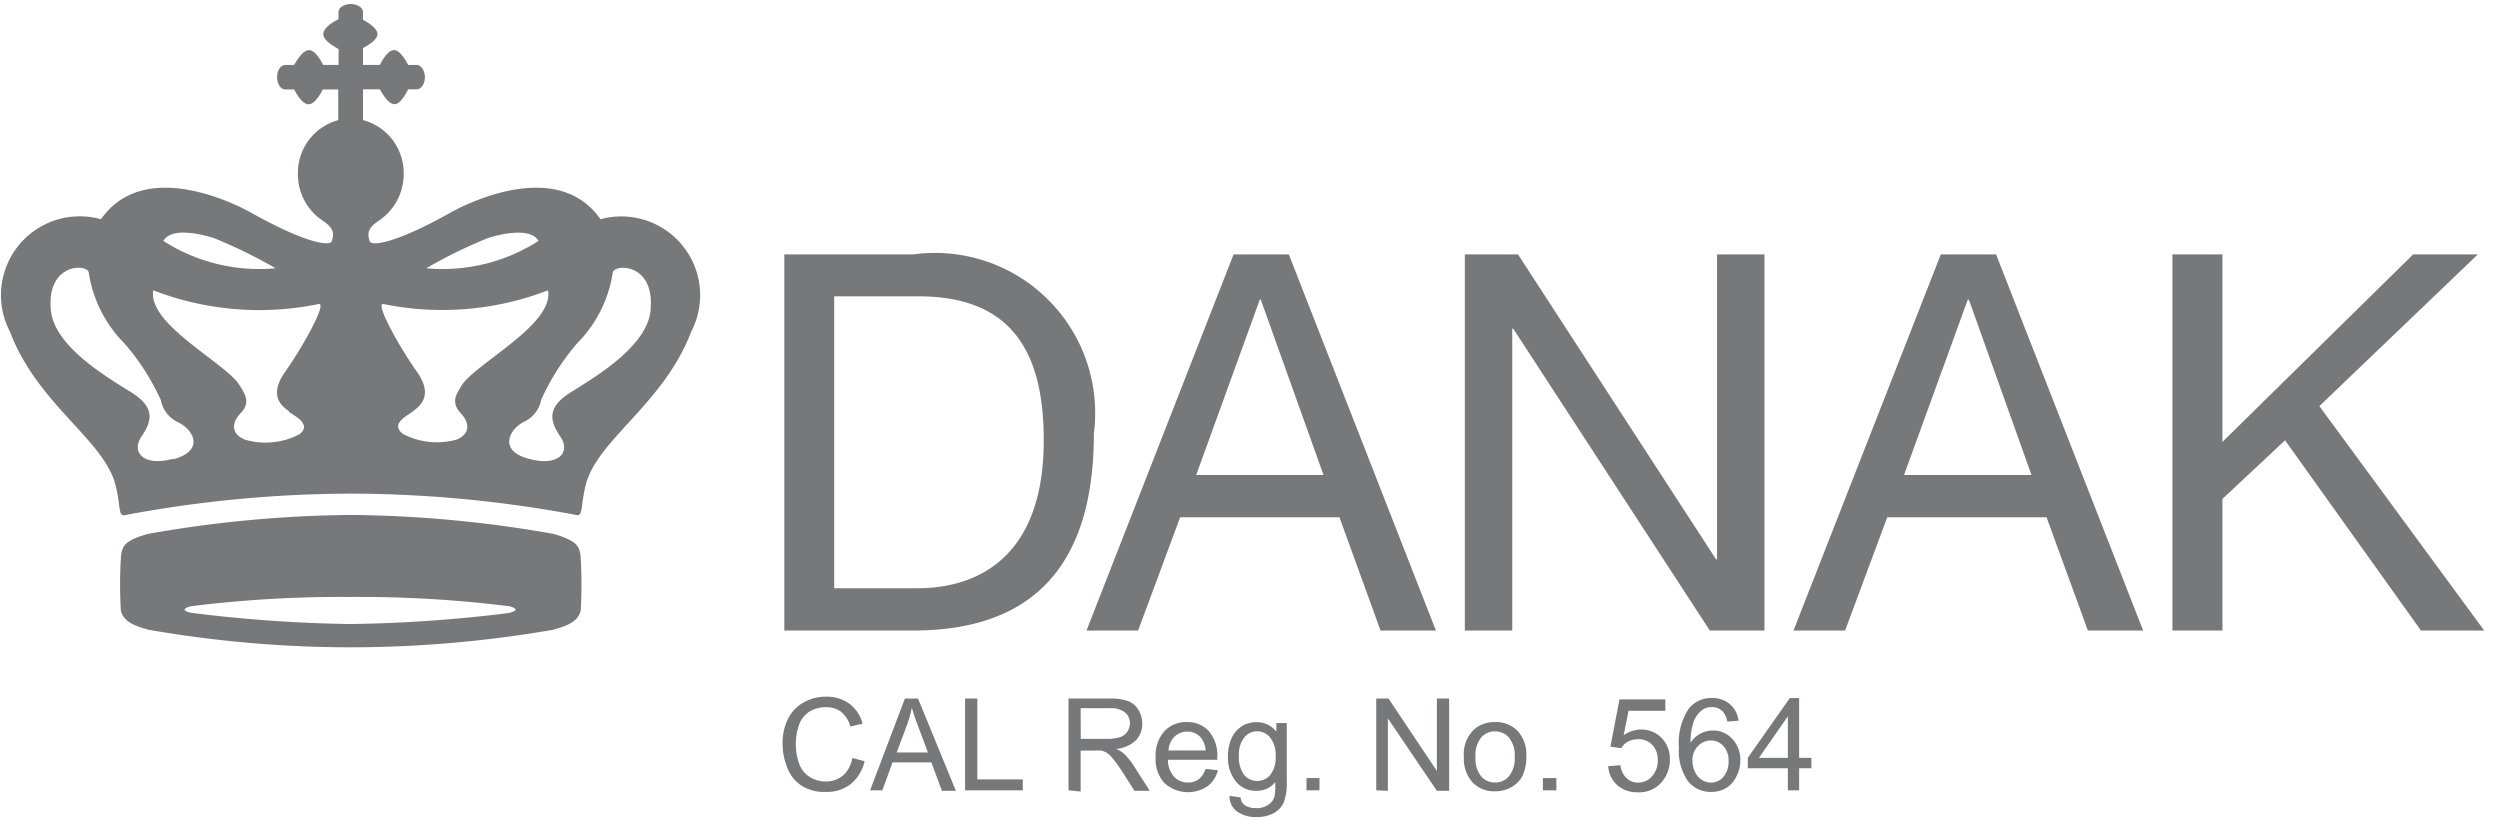
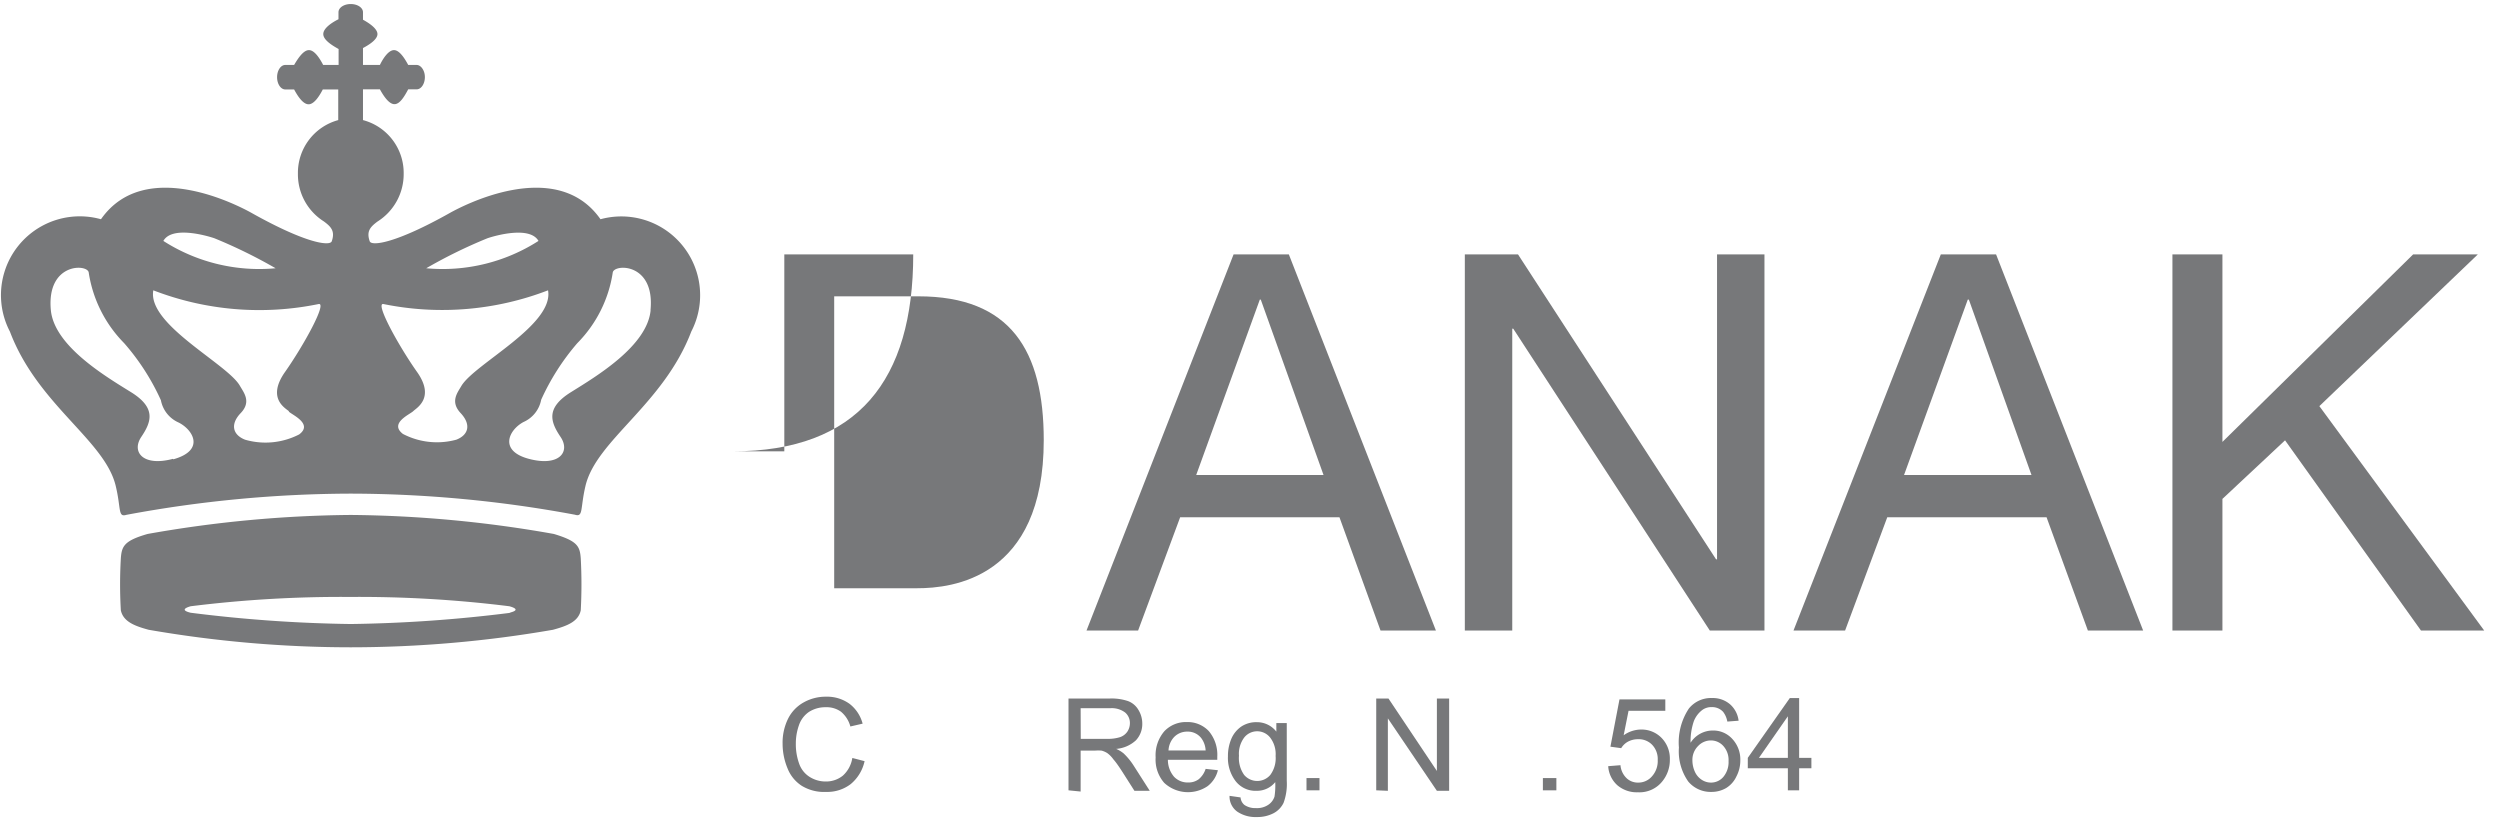
<svg xmlns="http://www.w3.org/2000/svg" id="Layer_37" data-name="Layer 37" viewBox="0 0 20.4 6.7">
  <defs>
    <style>.cls-1{fill:#77787a;}</style>
  </defs>
  <path class="cls-1" d="M4.9,1.789c-.363-.519-1.142-.1-1.228-.052-.444.25-.64.273-.655.232-.03-.085.009-.12.063-.161a.457.457,0,0,0,.214-.39A.446.446,0,0,0,2.962.98V.729H3.1c.032.058.075.121.119.121S3.3.787,3.331.729H3.4c.037,0,.067-.045.067-.1S3.434.53,3.4.53H3.331C3.3.472,3.258.409,3.215.409S3.128.472,3.1.53H2.962V.392C3.019.362,3.08.32,3.08.278S3.019.192,2.962.161V.1c0-.037-.044-.067-.1-.067s-.1.03-.1.067V.157C2.7.188,2.638.233,2.638.278S2.7.365,2.763.4V.53H2.637C2.607.472,2.565.409,2.521.409S2.434.472,2.4.53H2.328c-.037,0-.067.045-.067.1s.03.1.067.1H2.4c.031.058.074.121.118.121s.086-.063.116-.121h.126V.98a.446.446,0,0,0-.329.438.454.454,0,0,0,.212.389c.055.041.094.077.064.162-.015.041-.21.018-.655-.232-.086-.048-.865-.467-1.228.052a.643.643,0,0,0-.743.917c.227.6.777.887.864,1.262.044.185.016.255.087.233a10.084,10.084,0,0,1,1.83-.173A10.066,10.066,0,0,1,4.691,4.2c.07.022.043-.048.086-.233.087-.375.637-.665.864-1.262A.643.643,0,0,0,4.9,1.789m-3.151.155a4.11,4.11,0,0,1,.5.245,1.449,1.449,0,0,1-.916-.223c.069-.123.345-.046.416-.022m-.337,1.8c-.246.066-.341-.057-.259-.179s.124-.236-.084-.365S.444,2.824.415,2.532c-.037-.39.3-.38.309-.308a1.042,1.042,0,0,0,.289.576,1.884,1.884,0,0,1,.3.466.249.249,0,0,0,.145.182c.119.06.217.227-.044.3m.943-.389c.026.026.2.1.084.186A.6.6,0,0,1,2,3.588c-.1-.039-.124-.125-.036-.217s.027-.165-.006-.222c-.1-.179-.758-.5-.707-.78A2.4,2.4,0,0,0,2.6,2.481c.072-.014-.124.341-.274.554s0,.294.031.32M3.978,1.944c.071-.024.347-.1.416.022a1.449,1.449,0,0,1-.916.223,4.04,4.04,0,0,1,.5-.245M3.723,3.588a.6.6,0,0,1-.435-.047c-.115-.088.058-.16.084-.186s.181-.108.031-.32-.346-.568-.274-.554a2.4,2.4,0,0,0,1.343-.112c.051.282-.6.6-.707.78-.033.057-.093.129-.006.222s.065.178-.036.217M5.309,2.532c-.028.292-.443.539-.65.668s-.168.242-.085.365-.012.245-.259.179-.163-.236-.044-.3a.249.249,0,0,0,.145-.182A1.91,1.91,0,0,1,4.711,2.8,1.039,1.039,0,0,0,5,2.224c.01-.072.347-.082.308.308" />
  <path class="cls-1" d="M4.739,4.557c-.007-.1-.027-.142-.22-.2a9.87,9.87,0,0,0-1.657-.155,9.88,9.88,0,0,0-1.657.155c-.192.055-.212.1-.219.2a3.68,3.68,0,0,0,0,.423c.02.093.113.128.227.159a9.651,9.651,0,0,0,1.649.143,9.668,9.668,0,0,0,1.65-.143c.114-.031.208-.066.227-.159a3.925,3.925,0,0,0,0-.423M4.169,5a11.556,11.556,0,0,1-1.307.092A11.553,11.553,0,0,1,1.556,5c-.063-.015-.067-.034,0-.053a9.949,9.949,0,0,1,1.3-.076,9.927,9.927,0,0,1,1.3.076c.07.019.066.038,0,.053" />
-   <path class="cls-1" d="M6.4,2.076H7.452A1.307,1.307,0,0,1,8.926,3.538c0,1.026-.451,1.607-1.474,1.607H6.4ZM6.807,4.8h.679c.279,0,1.031-.078,1.031-1.208,0-.731-.27-1.174-1.023-1.174H6.807Z" />
+   <path class="cls-1" d="M6.4,2.076H7.452c0,1.026-.451,1.607-1.474,1.607H6.4ZM6.807,4.8h.679c.279,0,1.031-.078,1.031-1.208,0-.731-.27-1.174-1.023-1.174H6.807Z" />
  <path class="cls-1" d="M10.066,2.076h.451l1.2,3.069h-.452l-.335-.924h-1.3l-.343.924H8.866Zm-.305,1.8H10.8l-.512-1.431h-.008Z" />
  <polygon class="cls-1" points="11.953 2.076 12.387 2.076 14.003 4.564 14.011 4.564 14.011 2.076 14.398 2.076 14.398 5.145 13.952 5.145 12.348 2.682 12.34 2.682 12.34 5.145 11.953 5.145 11.953 2.076" />
  <path class="cls-1" d="M15.837,2.076h.451l1.2,3.069h-.451L16.7,4.221H15.4l-.344.924h-.421Zm-.3,1.8h1.04l-.511-1.431h-.009Z" />
  <polygon class="cls-1" points="17.727 2.076 18.135 2.076 18.135 3.606 19.691 2.076 20.219 2.076 18.926 3.314 20.271 5.145 19.755 5.145 18.646 3.593 18.135 4.071 18.135 5.145 17.727 5.145 17.727 2.076" />
  <path class="cls-1" d="M6.955,6.185l.1.026a.335.335,0,0,1-.113.187.314.314,0,0,1-.2.064.35.35,0,0,1-.2-.05.3.3,0,0,1-.116-.143.524.524,0,0,1-.04-.2.442.442,0,0,1,.045-.205.31.31,0,0,1,.128-.133.366.366,0,0,1,.183-.046.313.313,0,0,1,.19.058.3.3,0,0,1,.107.162l-.1.023a.238.238,0,0,0-.076-.12.2.2,0,0,0-.125-.037A.246.246,0,0,0,6.6,5.81a.216.216,0,0,0-.082.112.444.444,0,0,0-.024.144.469.469,0,0,0,.028.168.208.208,0,0,0,.087.107.243.243,0,0,0,.128.036.217.217,0,0,0,.141-.048A.245.245,0,0,0,6.955,6.185Z" />
-   <path class="cls-1" d="M7.1,6.449,7.384,5.7h.107l.309.753H7.686L7.6,6.221H7.283L7.2,6.449Zm.217-.309h.255l-.078-.208c-.024-.064-.042-.116-.053-.157a1.068,1.068,0,0,1-.041.144Z" />
-   <path class="cls-1" d="M7.875,6.449V5.7h.1V6.36h.371v.089Z" />
  <path class="cls-1" d="M8.719,6.449V5.7h.334a.421.421,0,0,1,.152.021.165.165,0,0,1,.084.071.213.213,0,0,1,.032.114.193.193,0,0,1-.052.135.268.268,0,0,1-.161.07.25.25,0,0,1,.061.037.529.529,0,0,1,.082.1l.131.205H9.257l-.1-.157c-.029-.045-.053-.079-.072-.1a.22.22,0,0,0-.05-.051.169.169,0,0,0-.046-.02.345.345,0,0,0-.055,0H8.818v.334Zm.1-.42h.215a.327.327,0,0,0,.106-.014A.119.119,0,0,0,9.2,5.969a.125.125,0,0,0,.02-.067.112.112,0,0,0-.039-.088.181.181,0,0,0-.122-.035H8.818Z" />
  <path class="cls-1" d="M9.838,6.274l.1.011a.232.232,0,0,1-.084.13A.285.285,0,0,1,9.5,6.388a.287.287,0,0,1-.07-.207.3.3,0,0,1,.071-.214.242.242,0,0,1,.184-.075.237.237,0,0,1,.179.074.3.3,0,0,1,.069.209V6.2H9.53a.211.211,0,0,0,.05.138.152.152,0,0,0,.115.047.139.139,0,0,0,.086-.026A.182.182,0,0,0,9.838,6.274Zm-.3-.15h.3a.184.184,0,0,0-.035-.1.139.139,0,0,0-.114-.054.148.148,0,0,0-.107.043A.17.17,0,0,0,9.535,6.124Z" />
  <path class="cls-1" d="M10.033,6.494l.09.013a.088.088,0,0,0,.031.061.156.156,0,0,0,.094.026.164.164,0,0,0,.1-.026A.127.127,0,0,0,10.4,6.5a.609.609,0,0,0,.006-.118.191.191,0,0,1-.151.071.206.206,0,0,1-.174-.081.313.313,0,0,1-.061-.2.359.359,0,0,1,.028-.144.232.232,0,0,1,.082-.1.221.221,0,0,1,.126-.035.2.2,0,0,1,.159.077V5.9H10.5v.471a.447.447,0,0,1-.026.18.187.187,0,0,1-.082.085.287.287,0,0,1-.138.031.264.264,0,0,1-.158-.044A.152.152,0,0,1,10.033,6.494Zm.077-.327a.238.238,0,0,0,.042.156.14.14,0,0,0,.214,0,.23.23,0,0,0,.043-.154.221.221,0,0,0-.045-.151.135.135,0,0,0-.211,0A.221.221,0,0,0,10.11,6.167Z" />
  <path class="cls-1" d="M10.661,6.449v-.1h.106v.1Z" />
  <path class="cls-1" d="M11.23,6.449V5.7h.1l.395.591V5.7h.1v.753h-.1l-.4-.591v.591Z" />
-   <path class="cls-1" d="M11.945,6.177a.279.279,0,0,1,.084-.225.253.253,0,0,1,.171-.06.244.244,0,0,1,.184.073.28.28,0,0,1,.071.2.373.373,0,0,1-.031.165.225.225,0,0,1-.092.094.269.269,0,0,1-.132.033.245.245,0,0,1-.185-.073A.294.294,0,0,1,11.945,6.177Zm.095,0a.232.232,0,0,0,.045.157.146.146,0,0,0,.115.051.143.143,0,0,0,.114-.052.23.23,0,0,0,.046-.16.224.224,0,0,0-.046-.153.146.146,0,0,0-.114-.052.144.144,0,0,0-.115.052A.228.228,0,0,0,12.04,6.177Z" />
  <path class="cls-1" d="M12.59,6.449v-.1H12.7v.1Z" />
  <path class="cls-1" d="M13.123,6.252l.1-.008a.166.166,0,0,0,.05.106.133.133,0,0,0,.094.036.146.146,0,0,0,.113-.051.186.186,0,0,0,.047-.133.168.168,0,0,0-.046-.125.152.152,0,0,0-.115-.045.172.172,0,0,0-.082.02.147.147,0,0,0-.055.053l-.088-.012.074-.386h.374V5.8h-.3l-.04.2a.246.246,0,0,1,.142-.047.228.228,0,0,1,.167.068.241.241,0,0,1,.068.176.275.275,0,0,1-.06.177.238.238,0,0,1-.2.091.244.244,0,0,1-.168-.057A.227.227,0,0,1,13.123,6.252Z" />
  <path class="cls-1" d="M14.187,5.881l-.092.007a.183.183,0,0,0-.034-.079.122.122,0,0,0-.094-.039.124.124,0,0,0-.077.024.211.211,0,0,0-.069.093.514.514,0,0,0-.026.174.215.215,0,0,1,.183-.1.209.209,0,0,1,.157.068.246.246,0,0,1,.066.176.279.279,0,0,1-.032.131.218.218,0,0,1-.083.094.235.235,0,0,1-.121.032.238.238,0,0,1-.189-.085A.427.427,0,0,1,13.7,6.1a.5.5,0,0,1,.081-.318.231.231,0,0,1,.189-.086.216.216,0,0,1,.146.05A.212.212,0,0,1,14.187,5.881Zm-.377.324a.228.228,0,0,0,.02.092.153.153,0,0,0,.056.066.138.138,0,0,0,.077.023.132.132,0,0,0,.1-.047.188.188,0,0,0,.042-.128.171.171,0,0,0-.042-.123.136.136,0,0,0-.1-.046.143.143,0,0,0-.107.046A.159.159,0,0,0,13.81,6.205Z" />
  <path class="cls-1" d="M14.589,6.449v-.18h-.327V6.184l.343-.488h.076v.488h.1v.085h-.1v.18Zm0-.265V5.845l-.236.339Z" />
</svg>